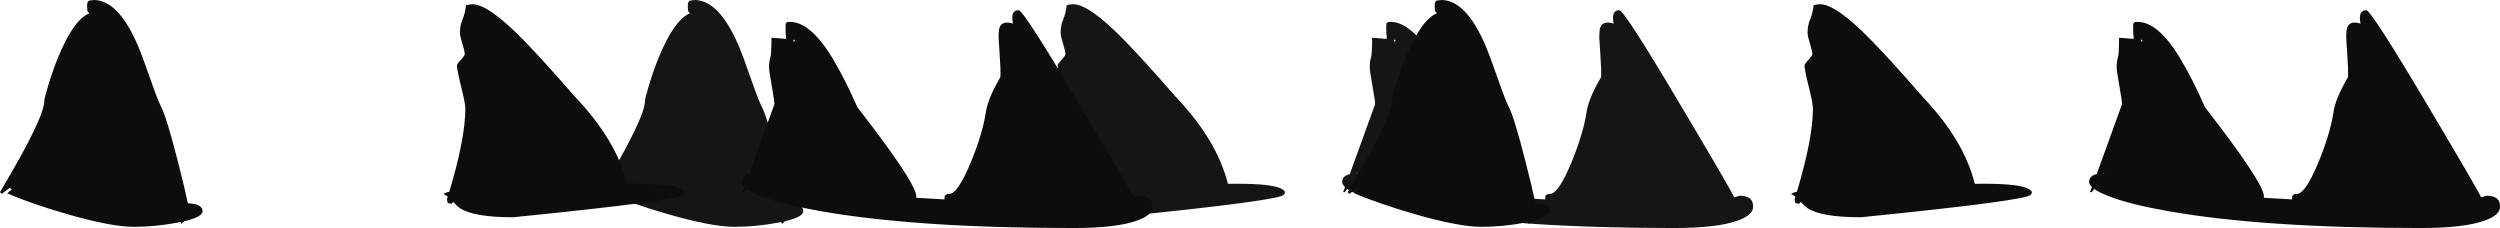
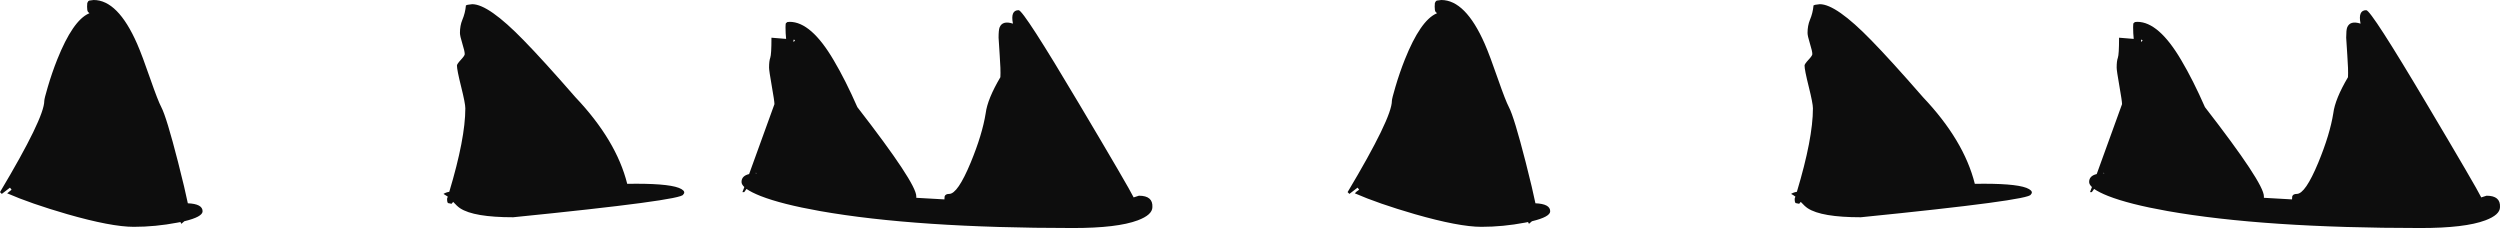
<svg xmlns="http://www.w3.org/2000/svg" height="114.3px" width="1253.15px">
  <g transform="matrix(1.0, 0.0, 0.0, 1.0, 381.5, 0.0)">
-     <path d="M490.5 98.1 Q497.55 98.1 497.25 103.8 497.25 107.7 489.9 110.45 479.65 114.3 457.5 114.3 378.85 114.3 330.65 105.8 311.45 102.4 300.85 98.25 296.2 96.4 293.8 94.7 L292.65 96.3 291.75 96.3 292.7 93.75 Q291.3 92.45 291.3 91.2 291.3 88.15 295.1 87.25 L307.8 52.2 Q307.8 50.7 306.45 43.05 305.1 35.4 305.1 33.9 305.1 30.55 305.7 28.95 306.3 27.3 306.3 18.9 L313.65 19.5 Q313.35 16.65 313.35 13.65 313.35 11.8 313.6 11.55 313.75 11.4 314.25 11.25 L313.75 11.1 315.45 10.95 Q326.2 10.95 337.5 30.2 343.4 40.15 349.35 53.7 378.9 91.8 378.9 98.4 L378.9 99.15 393.0 99.95 393.1 98.45 Q393.5 97.2 395.4 97.2 399.65 97.2 406.15 81.55 412.0 67.4 413.7 56.7 414.6 49.6 421.05 38.7 421.25 34.9 420.7 27.5 L420.15 18.9 Q420.15 15.0 420.65 13.75 422.1 10.15 427.35 11.85 426.0 5.1 430.2 5.1 432.65 5.1 460.6 52.2 485.4 93.9 487.85 98.95 L490.5 98.1 M317.55 19.8 Q317.15 20.3 317.45 21.05 L318.1 20.25 317.55 19.8 M262.05 97.5 Q262.05 100.35 176.85 108.9 157.1 108.9 150.25 104.4 148.8 103.45 146.75 101.2 L145.95 102.15 144.2 101.8 Q143.7 101.5 143.7 99.6 L144.05 98.55 141.9 97.2 Q143.15 96.4 144.8 96.15 152.85 69.4 152.85 54.3 152.85 51.85 150.75 43.45 148.65 35.05 148.65 32.85 148.65 32.1 150.6 30.0 152.55 27.9 152.55 27.15 152.55 25.65 151.35 21.85 150.15 18.0 150.15 16.5 150.15 12.85 151.35 9.95 152.8 6.55 153.15 2.7 L154.0 2.4 156.3 2.1 Q164.5 2.1 182.1 20.2 191.8 30.1 208.05 48.75 228.55 70.35 234.0 92.15 L238.5 92.1 Q256.7 92.1 261.2 94.8 263.45 96.15 262.05 97.5 M298.95 86.85 L298.5 86.6 298.35 86.85 298.95 86.85 M8.85 81.25 Q12.45 95.4 13.75 101.9 21.15 102.2 21.15 105.9 21.15 108.7 12.0 110.9 L10.5 112.2 10.05 111.3 8.5 111.6 Q-2.5 113.7 -13.35 113.7 -24.55 113.7 -46.7 107.35 -65.15 102.0 -76.8 96.9 -75.85 95.85 -74.6 95.1 L-75.4 94.05 -79.5 97.2 -80.4 96.3 Q-58.2 59.1 -58.2 50.55 -58.2 49.5 -56.45 43.6 -54.35 36.45 -51.7 29.8 -43.9 10.3 -35.85 6.75 L-35.55 6.6 -35.7 6.5 -36.3 5.95 -36.35 5.85 Q-36.75 5.25 -36.75 3.3 L-36.65 1.5 -36.15 0.6 -35.7 0.3 -33.45 0.0 Q-21.3 0.0 -11.65 22.0 -9.1 27.85 -4.95 39.85 -1.25 50.45 0.45 53.7 3.05 58.6 8.85 81.25" fill="#151515" fill-rule="evenodd" stroke="none" />
    <path d="M189.4 98.1 Q196.45 98.1 196.15 103.8 196.15 107.7 188.8 110.45 178.55 114.3 156.4 114.3 77.75 114.3 29.55 105.8 10.35 102.4 -0.25 98.25 -4.9 96.4 -7.3 94.7 L-8.45 96.3 -9.35 96.3 -8.4 93.75 Q-9.8 92.45 -9.8 91.2 -9.8 88.15 -6.0 87.25 L6.7 52.2 Q6.7 50.7 5.35 43.05 4.0 35.4 4.0 33.9 4.0 30.55 4.6 28.95 5.2 27.3 5.2 18.9 L12.55 19.5 Q12.25 16.65 12.25 13.65 12.25 11.8 12.5 11.55 L13.15 11.25 12.65 11.1 14.35 10.95 Q25.1 10.95 36.4 30.2 42.3 40.15 48.25 53.7 77.8 91.8 77.8 98.4 L77.8 99.15 91.9 99.95 92.0 98.45 Q92.4 97.2 94.3 97.2 98.55 97.2 105.05 81.55 110.9 67.4 112.6 56.7 113.5 49.6 119.95 38.7 120.15 34.9 119.6 27.5 L119.05 18.9 Q119.05 15.0 119.55 13.75 121.0 10.15 126.25 11.85 124.9 5.1 129.1 5.1 131.55 5.1 159.5 52.2 184.3 93.9 186.75 98.95 L189.4 98.1 M16.45 19.8 Q16.05 20.3 16.35 21.05 L17.0 20.25 16.45 19.8 M-62.6 92.1 Q-44.4 92.1 -39.9 94.8 -37.65 96.15 -39.05 97.5 -39.05 100.35 -124.25 108.9 -144.0 108.9 -150.85 104.4 -152.3 103.45 -154.35 101.2 L-155.15 102.15 -156.9 101.8 Q-157.4 101.5 -157.4 99.6 L-157.05 98.55 -159.2 97.2 Q-157.95 96.4 -156.3 96.15 -148.25 69.4 -148.25 54.3 -148.25 51.85 -150.35 43.45 -152.45 35.05 -152.45 32.85 -152.45 32.1 -150.5 30.0 -148.55 27.9 -148.55 27.15 -148.55 25.65 -149.75 21.85 -150.95 18.0 -150.95 16.5 -150.95 12.85 -149.75 9.95 -148.3 6.55 -147.95 2.7 L-147.1 2.4 -144.8 2.1 Q-136.6 2.1 -119.0 20.2 -109.3 30.1 -93.05 48.75 -72.55 70.35 -67.1 92.15 L-62.6 92.1 M-2.15 86.85 L-2.6 86.6 -2.75 86.85 -2.15 86.85 M-306.05 39.85 Q-302.35 50.45 -300.65 53.7 -298.05 58.6 -292.25 81.25 -288.65 95.4 -287.35 101.9 -279.95 102.2 -279.95 105.9 -279.95 108.7 -289.1 110.9 L-290.6 112.2 -291.05 111.3 -292.6 111.6 Q-303.6 113.7 -314.45 113.7 -325.65 113.7 -347.8 107.35 -366.25 102.0 -377.9 96.9 L-375.7 95.1 -376.5 94.05 -380.6 97.2 -381.5 96.3 Q-359.3 59.1 -359.3 50.55 -359.3 49.5 -357.55 43.6 -355.45 36.45 -352.8 29.8 -345.0 10.3 -336.95 6.75 L-336.65 6.6 -336.8 6.5 -337.4 5.95 -337.45 5.85 Q-337.85 5.25 -337.85 3.3 L-337.75 1.5 -337.25 0.6 -336.8 0.3 -334.55 0.0 Q-322.4 0.0 -312.75 22.0 -310.2 27.85 -306.05 39.85" fill="#0d0d0d" fill-rule="evenodd" stroke="none" />
    <path d="M804.6 5.1 Q807.05 5.1 835.0 52.2 859.8 93.9 862.25 98.95 L864.9 98.1 Q871.95 98.1 871.65 103.8 871.65 107.7 864.3 110.45 854.05 114.3 831.9 114.3 753.25 114.3 705.05 105.8 685.85 102.4 675.25 98.25 670.6 96.4 668.2 94.7 L667.05 96.3 666.15 96.3 667.1 93.75 Q665.7 92.45 665.7 91.2 665.7 88.15 669.5 87.25 L682.2 52.2 Q682.2 50.7 680.85 43.05 679.5 35.4 679.5 33.9 679.5 30.55 680.1 28.95 680.7 27.3 680.7 18.9 L688.05 19.5 Q687.75 16.65 687.75 13.65 687.75 11.8 688.0 11.55 688.15 11.4 688.65 11.25 L688.15 11.1 689.85 10.95 Q700.6 10.95 711.9 30.2 717.8 40.15 723.75 53.7 753.3 91.8 753.3 98.4 L753.3 99.15 767.4 99.95 767.5 98.45 Q767.9 97.2 769.8 97.2 774.05 97.2 780.55 81.55 786.4 67.4 788.1 56.7 789.0 49.6 795.45 38.7 795.65 34.9 795.1 27.5 L794.55 18.9 Q794.55 15.0 795.05 13.75 796.5 10.15 801.75 11.85 800.4 5.1 804.6 5.1 M691.85 21.05 L692.5 20.25 691.95 19.8 Q691.55 20.3 691.85 21.05 M636.45 97.5 Q636.45 100.35 551.25 108.9 531.5 108.9 524.65 104.4 523.2 103.45 521.15 101.2 L520.35 102.15 518.6 101.8 Q518.1 101.5 518.1 99.6 L518.45 98.55 Q517.35 97.7 516.3 97.2 517.55 96.4 519.2 96.15 527.25 69.4 527.25 54.3 527.25 51.85 525.15 43.45 523.05 35.05 523.05 32.85 523.05 32.1 525.0 30.0 526.95 27.9 526.95 27.15 526.95 25.65 525.75 21.85 524.55 18.0 524.55 16.5 524.55 12.85 525.75 9.95 527.2 6.55 527.55 2.7 L528.4 2.4 530.7 2.1 Q538.9 2.1 556.5 20.2 566.2 30.1 582.45 48.75 602.95 70.35 608.4 92.15 L612.9 92.1 Q631.1 92.1 635.6 94.8 637.85 96.15 636.45 97.5 M673.35 86.85 L672.9 86.6 672.75 86.85 673.35 86.85 M382.9 111.6 Q371.9 113.7 361.05 113.7 349.85 113.7 327.7 107.35 309.25 102.0 297.6 96.9 298.55 95.85 299.8 95.1 L299.0 94.05 294.9 97.2 294.0 96.3 Q316.2 59.1 316.2 50.55 316.2 49.5 317.95 43.6 320.05 36.45 322.7 29.8 330.5 10.3 338.55 6.75 L338.85 6.6 338.7 6.5 338.1 5.95 338.05 5.85 Q337.65 5.25 337.65 3.3 L337.75 1.5 338.25 0.6 338.7 0.3 340.95 0.0 Q353.1 0.0 362.75 22.0 365.3 27.85 369.45 39.85 373.15 50.45 374.85 53.7 377.45 58.6 383.25 81.25 386.85 95.4 388.15 101.9 395.55 102.2 395.55 105.9 395.55 108.7 386.4 110.9 L384.9 112.2 384.45 111.3 382.9 111.6" fill="#0d0d0d" fill-rule="evenodd" stroke="none" />
  </g>
</svg>